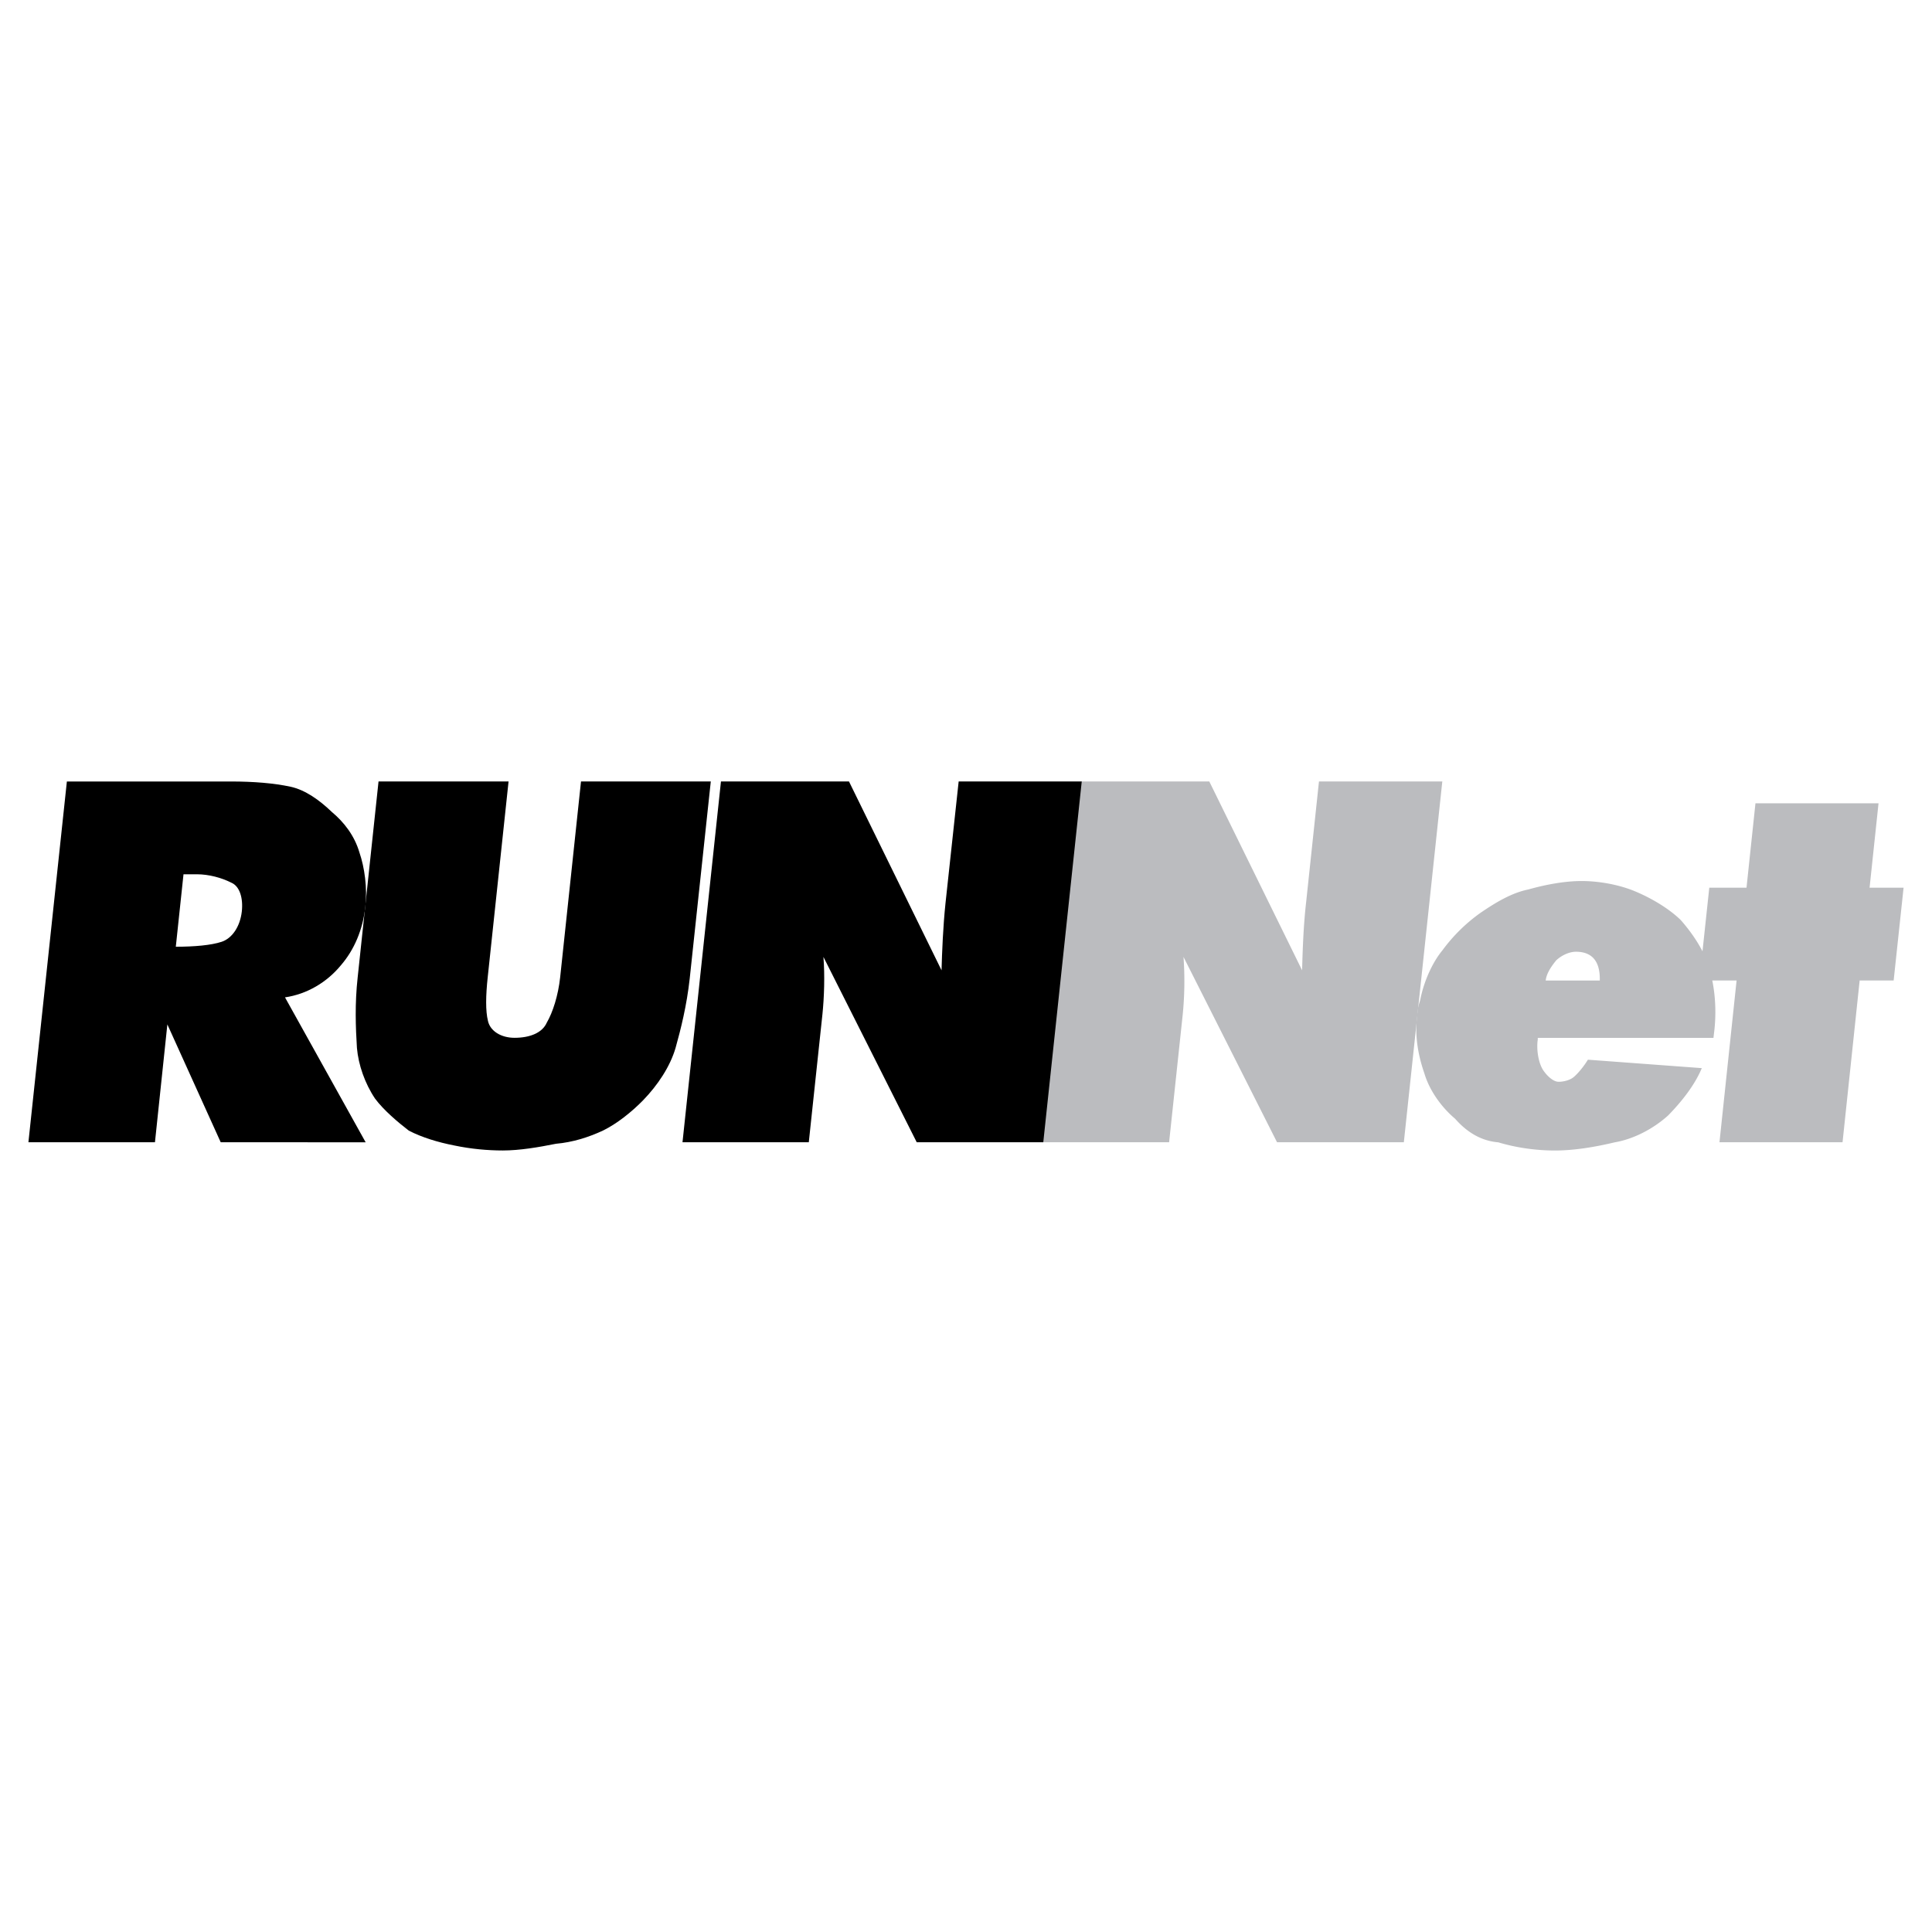
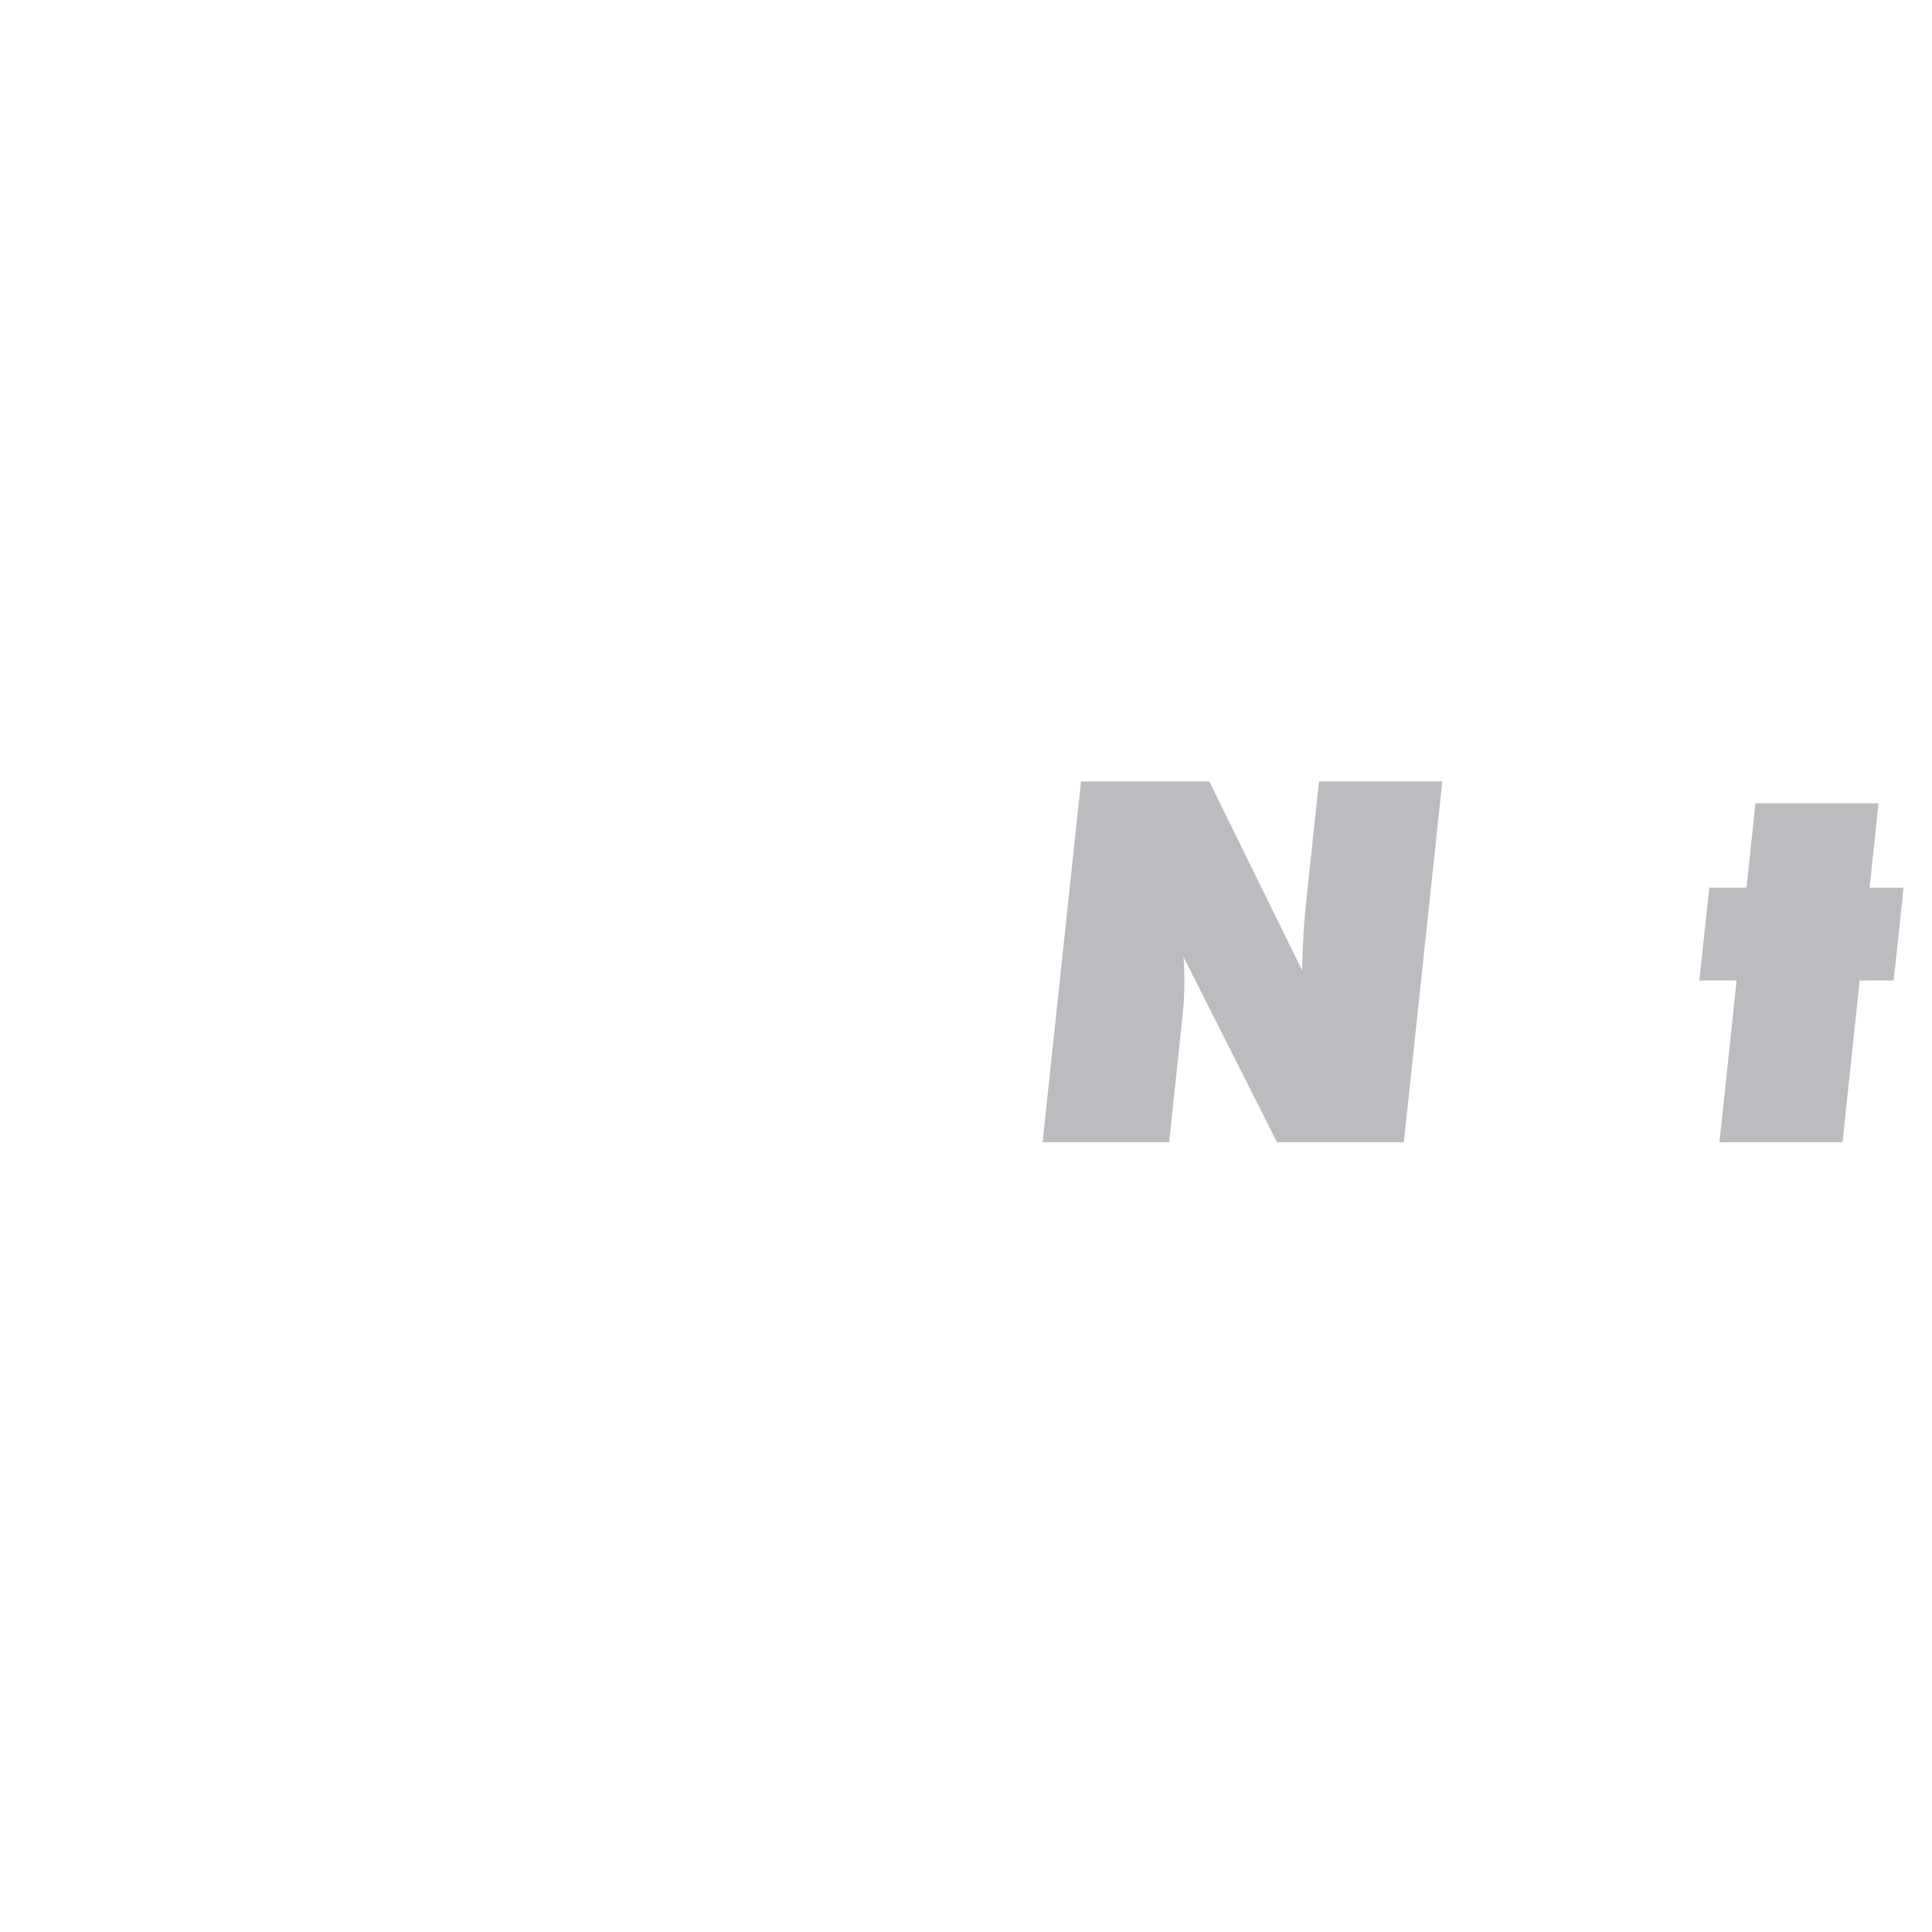
<svg xmlns="http://www.w3.org/2000/svg" width="2500" height="2500" viewBox="0 0 192.756 192.756">
  <g fill-rule="evenodd" clip-rule="evenodd">
-     <path fill="#fff" d="M0 0h192.756v192.756H0V0z" />
-     <path fill="#bbbcbf" d="M171.552 113.965l1.708-16.142h-3.713l.989-9.259h3.714l.892-8.417h12.279l-.892 8.417h3.392l-.99 9.259h-3.392l-1.708 16.142h-12.279z" />
-     <path d="M154.214 97.828h5.397c.05-2.03-.867-2.872-2.377-2.872-.668 0-1.411.347-1.956.842-.569.693-.99 1.361-1.064 2.03zm-9.036 13.79c-1.386-1.164-2.574-2.848-3.069-4.531-.645-1.856-.941-3.713-.743-5.545 0 0 .05-.52.099-.842.025-.347.223-.842.248-1.016.371-1.856 1.237-3.713 2.203-4.877a16.736 16.736 0 0 1 3.764-3.713c1.485-1.015 3.094-2.005 4.803-2.352 1.758-.495 3.639-.842 5.322-.842s3.689.347 5.298 1.016c1.609.668 3.343 1.683 4.556 2.847 1.064 1.188 2.229 2.872 2.723 4.382.645 1.856.916 4.209.669 6.561l-.099.842h-17.528v.174l-.024.173c-.1.99.123 2.179.544 2.847.446.669 1.064 1.188 1.56 1.188.521 0 1.188-.173 1.561-.52.371-.322.94-.99 1.361-1.684l11.363.842c-.693 1.684-2.03 3.367-3.367 4.729-1.485 1.337-3.441 2.352-5.322 2.674-2.08.495-4.11.816-5.967.816-2.029 0-4.01-.321-5.645-.816-1.859-.15-3.27-1.165-4.31-2.353z" fill="#bbbcbf" />
+     <path fill="#bbbcbf" d="M171.552 113.965l1.708-16.142h-3.713l.989-9.259h3.714l.892-8.417h12.279l-.892 8.417h3.392l-.99 9.259h-3.392l-1.708 16.142z" />
    <path d="M104.015 113.965l3.838-35.997h12.799l9.259 18.84c.05-1.857.124-4.357.396-6.734l1.287-12.106h12.305l-3.838 35.997h-12.65l-9.333-18.493a33.783 33.783 0 0 1-.074 5.719l-1.362 12.774h-12.627z" fill="#bbbcbf" />
-     <path d="M68.093 113.965l3.837-35.997h12.774l9.234 18.84c.05-1.832.149-4.357.396-6.709l1.312-12.131h12.28l-3.838 35.997H91.463l-9.309-18.493c.148 1.856.074 4.035-.099 5.719l-1.362 12.774h-12.6zM35.686 97.502l2.08-19.534h12.973l-2.08 19.534c-.198 1.832-.223 3.366.025 4.356.223 1.016 1.312 1.684 2.649 1.684 1.535 0 2.772-.495 3.218-1.51.594-1.016 1.139-2.698 1.337-4.53l2.079-19.534h12.948L68.811 97.65c-.297 2.698-.892 5.05-1.411 6.907-.545 1.856-1.758 3.688-3.243 5.224-1.139 1.163-2.625 2.352-4.011 3.021-1.436.668-2.996 1.163-4.679 1.312-1.733.347-3.614.669-5.298.669-1.51 0-3.169-.148-4.828-.495-1.659-.322-3.268-.817-4.555-1.485-1.089-.842-2.5-2.03-3.367-3.194-1.015-1.51-1.659-3.366-1.807-5.05-.125-2.032-.223-4.384.074-7.057z" />
-     <path d="M2.835 113.965l3.837-35.996h16.315c2.377 0 4.357.173 5.991.52 1.485.322 2.896 1.337 4.134 2.525 1.213 1.015 2.253 2.352 2.748 4.036.52 1.51.792 3.54.595 5.372-.248 2.352-1.139 4.382-2.451 5.892-1.387 1.684-3.367 2.872-5.57 3.193l8.046 14.458H22.021l-5.323-11.759-1.238 11.759H2.835zm21.291-23.024c.148-1.362-.223-2.525-1.04-2.872-.966-.495-2.253-.842-3.441-.842h-1.337l-.768 7.229c1.857 0 3.541-.148 4.58-.495 1.04-.346 1.832-1.51 2.006-3.02z" />
  </g>
</svg>